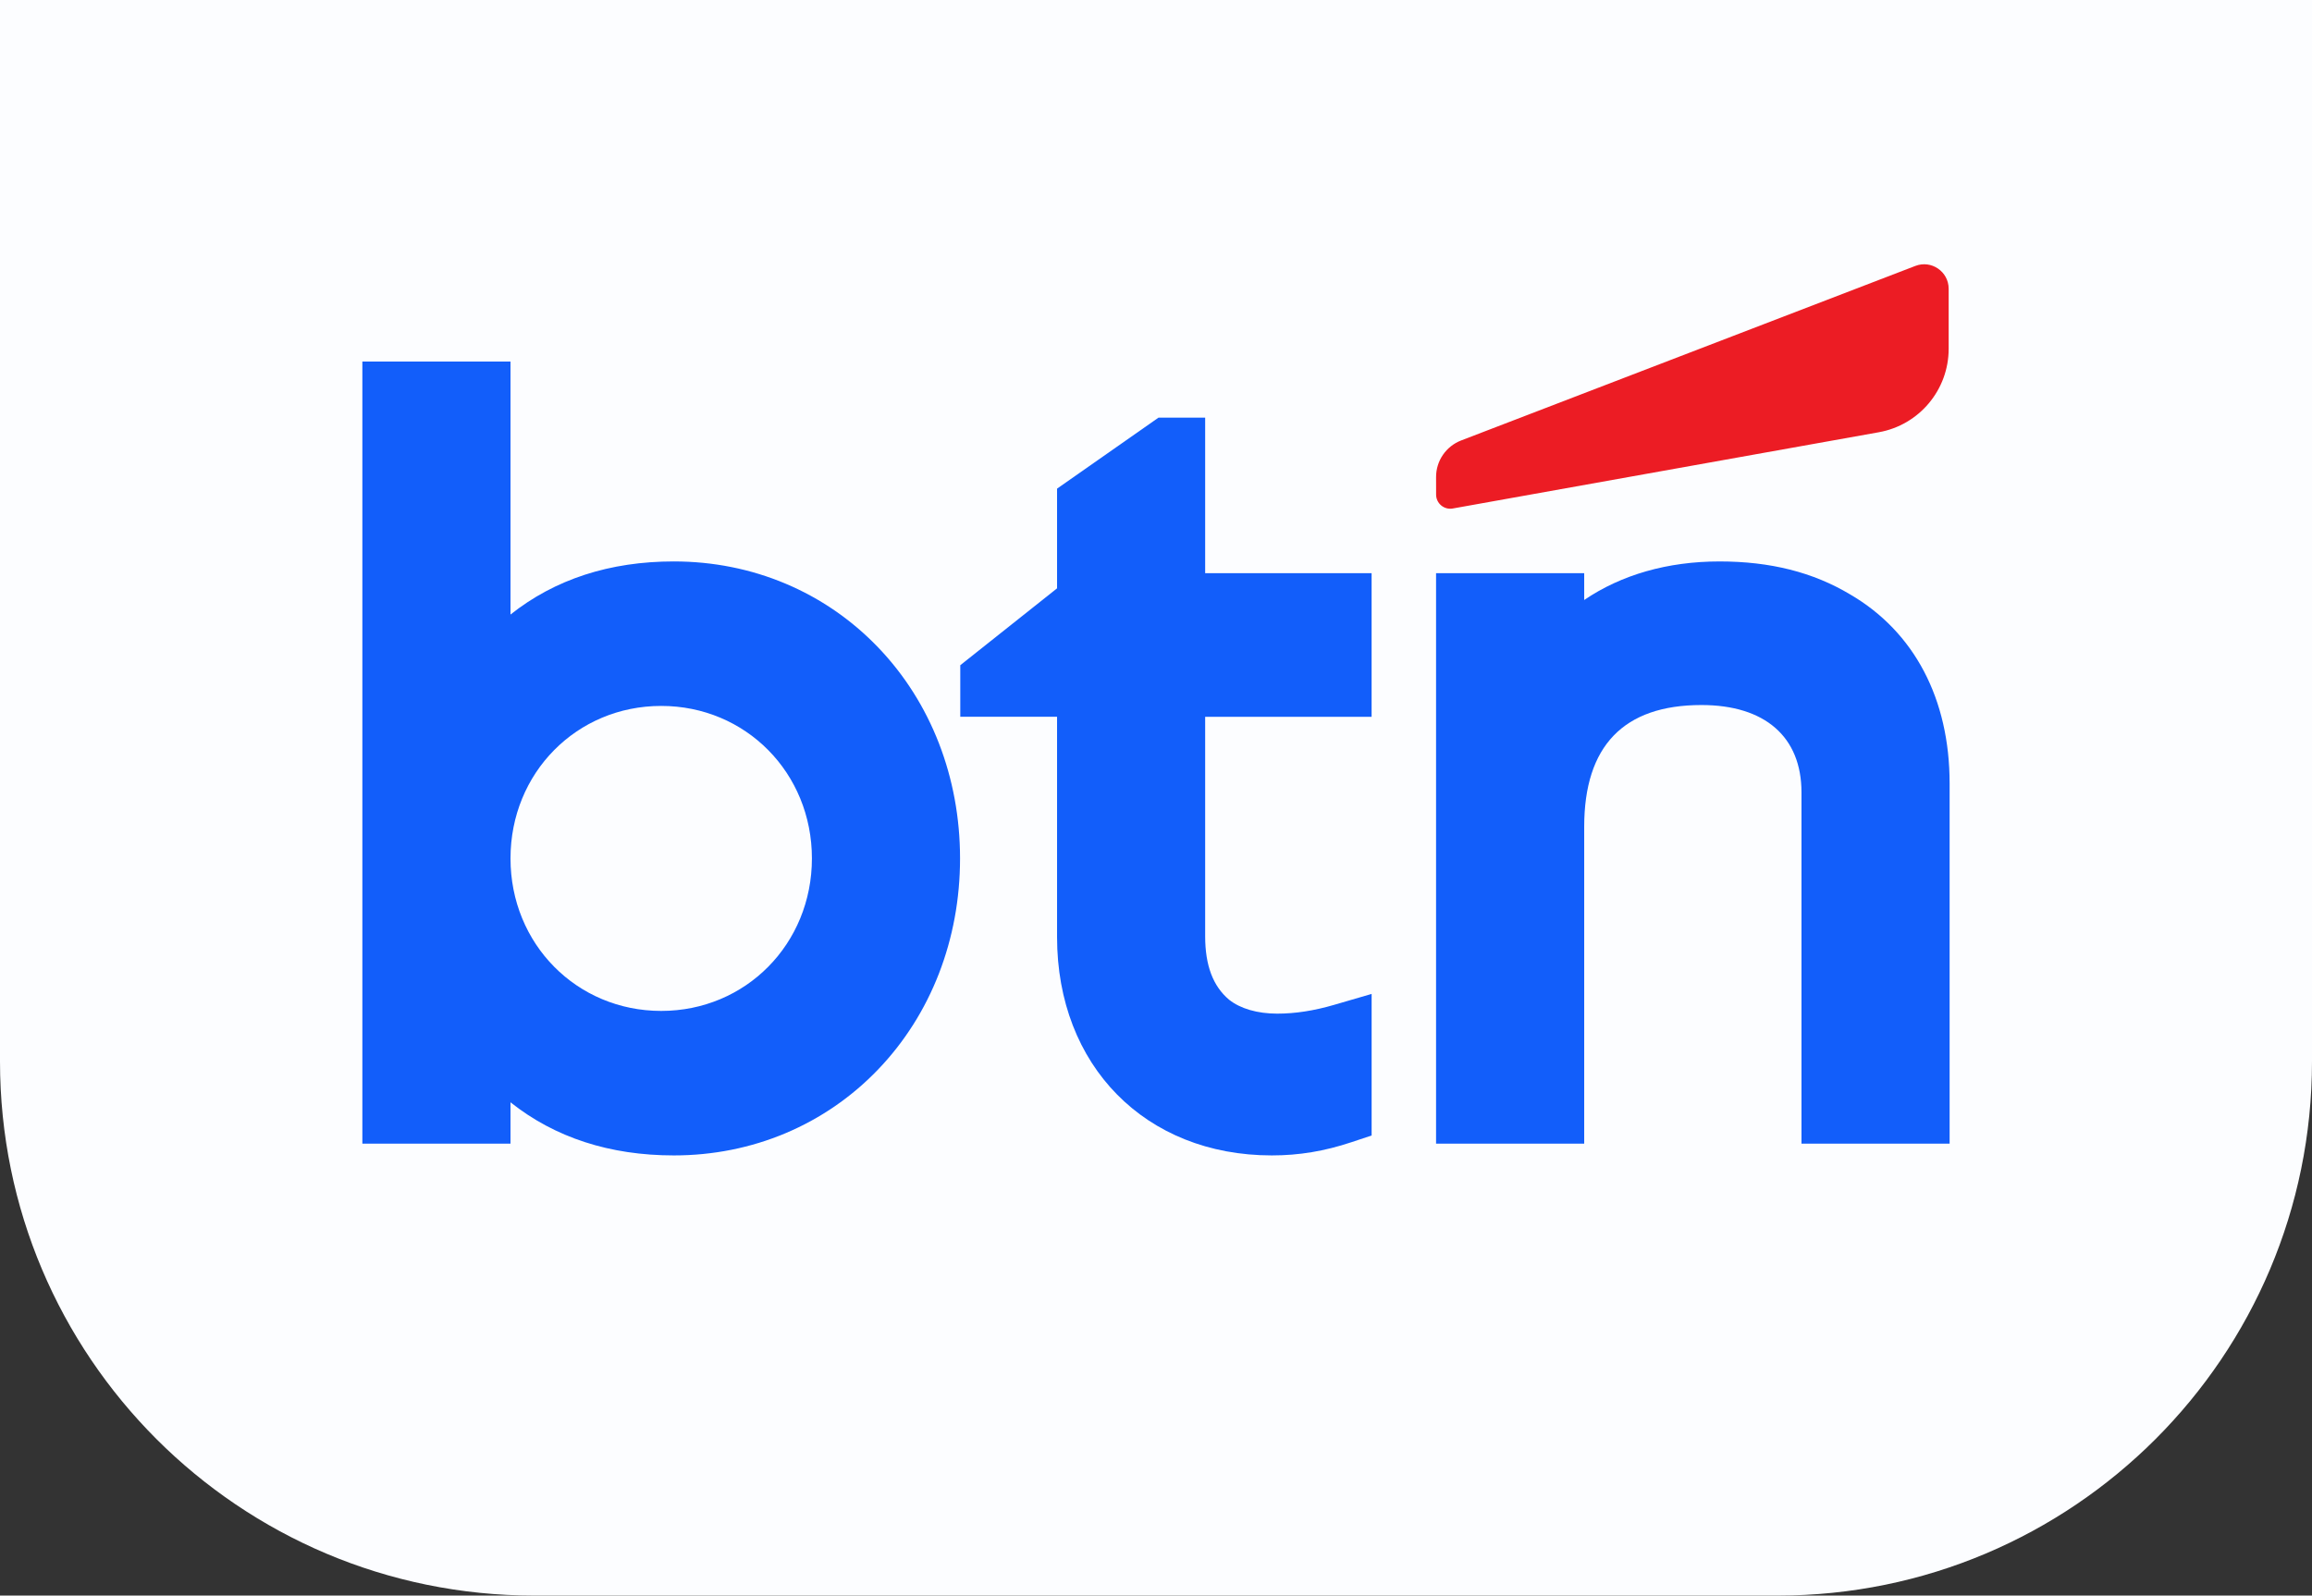
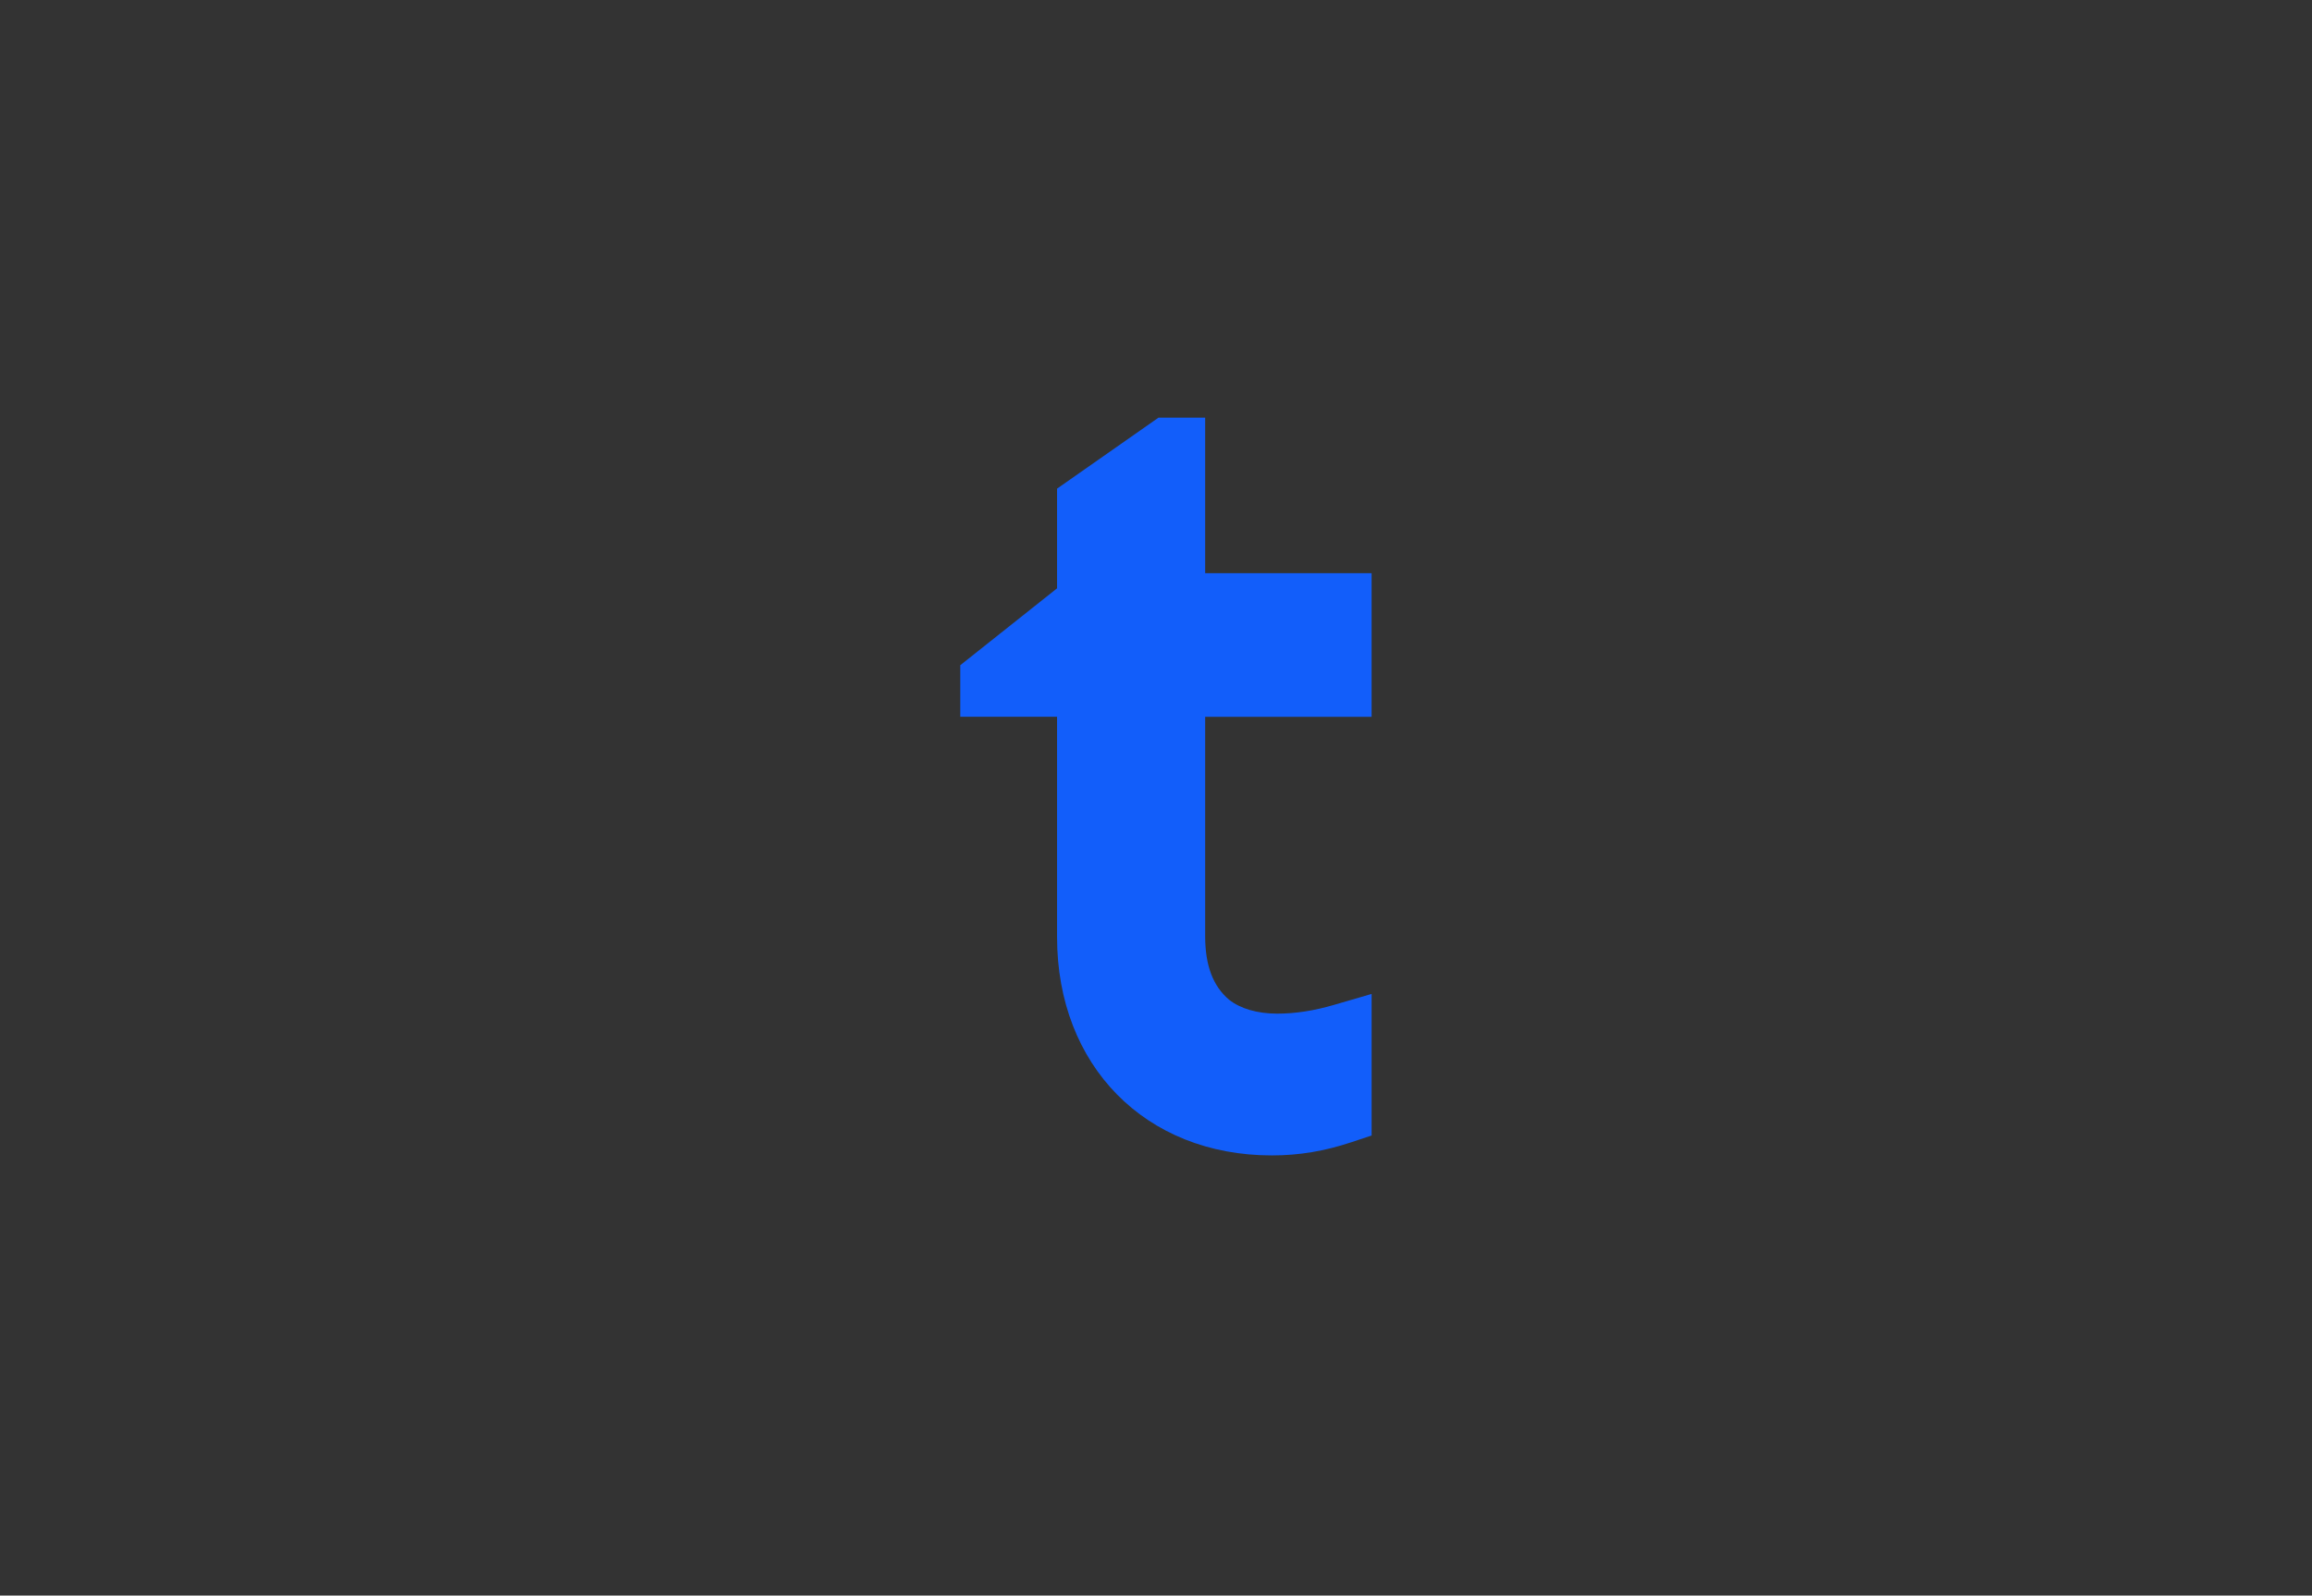
<svg xmlns="http://www.w3.org/2000/svg" id="Layer_1" data-name="Layer 1" viewBox="0 0 184 127">
  <rect x="0" y="0" width="184" height="127" fill="#333333" stroke="none" />
  <defs>
    <style>
      .cls-1 {
        fill: #125efa;
      }

      .cls-2 {
        fill: #ec1c24;
      }

      .cls-3 {
        fill: #fcfdff;
        fill-rule: evenodd;
      }
    </style>
  </defs>
-   <path class="cls-3" d="m0,0h184v84.48c0,23.483-19.037,42.52-42.52,42.52H42.52C19.037,127,0,107.963,0,84.48V0Z" />
  <g>
-     <path class="cls-1" d="m53.63,44.687c-5.105,0-9.471,1.421-13.002,4.227v-20.136h-11.789v62.251h11.789v-3.291c3.531,2.806,7.897,4.227,13.002,4.227,6.247,0,12.018-2.428,16.249-6.836,4.208-4.384,6.526-10.351,6.526-16.803s-2.318-12.42-6.526-16.803c-4.231-4.408-10.002-6.836-16.249-6.836Zm10.986,23.639c0,6.806-5.268,12.138-11.994,12.138s-11.994-5.332-11.994-12.138c0-6.807,5.268-12.138,11.994-12.138s11.994,5.332,11.994,12.138Z" />
    <path class="cls-1" d="m95.915,33.241h-3.714l-8.075,5.653v7.934l-7.702,6.119v4.105h7.702v17.537c0,10.231,7.027,17.376,17.088,17.376,2.173,0,4.191-.335,6.351-1.055l1.595-.531v-11.267l-2.985.87c-1.61.47-3.092.699-4.53.699-1.574,0-2.938-.398-3.828-1.109-1.281-1.076-1.904-2.729-1.904-5.054v-17.465h13.246v-11.429h-13.246v-12.382Z" />
-     <path class="cls-1" d="m147.254,47.319c-2.955-1.771-6.359-2.631-10.406-2.631-4.124,0-7.815,1.057-10.77,3.07v-2.134h-11.789v45.406h11.789v-25.222c0-6.431,3.139-9.691,9.33-9.691,5.061,0,7.963,2.535,7.963,6.955v27.958h11.789v-28.678c0-6.717-2.808-12.056-7.906-15.033Z" />
-     <path class="cls-2" d="m115.616,40.474l33.907-6.069c3.218-.576,5.561-3.375,5.561-6.645v-4.773c0-1.369-1.373-2.312-2.65-1.821l-36.148,13.892c-1.204.463-1.998,1.62-1.996,2.91l.002,1.399c.001.701.635,1.231,1.325,1.107Z" />
  </g>
</svg>